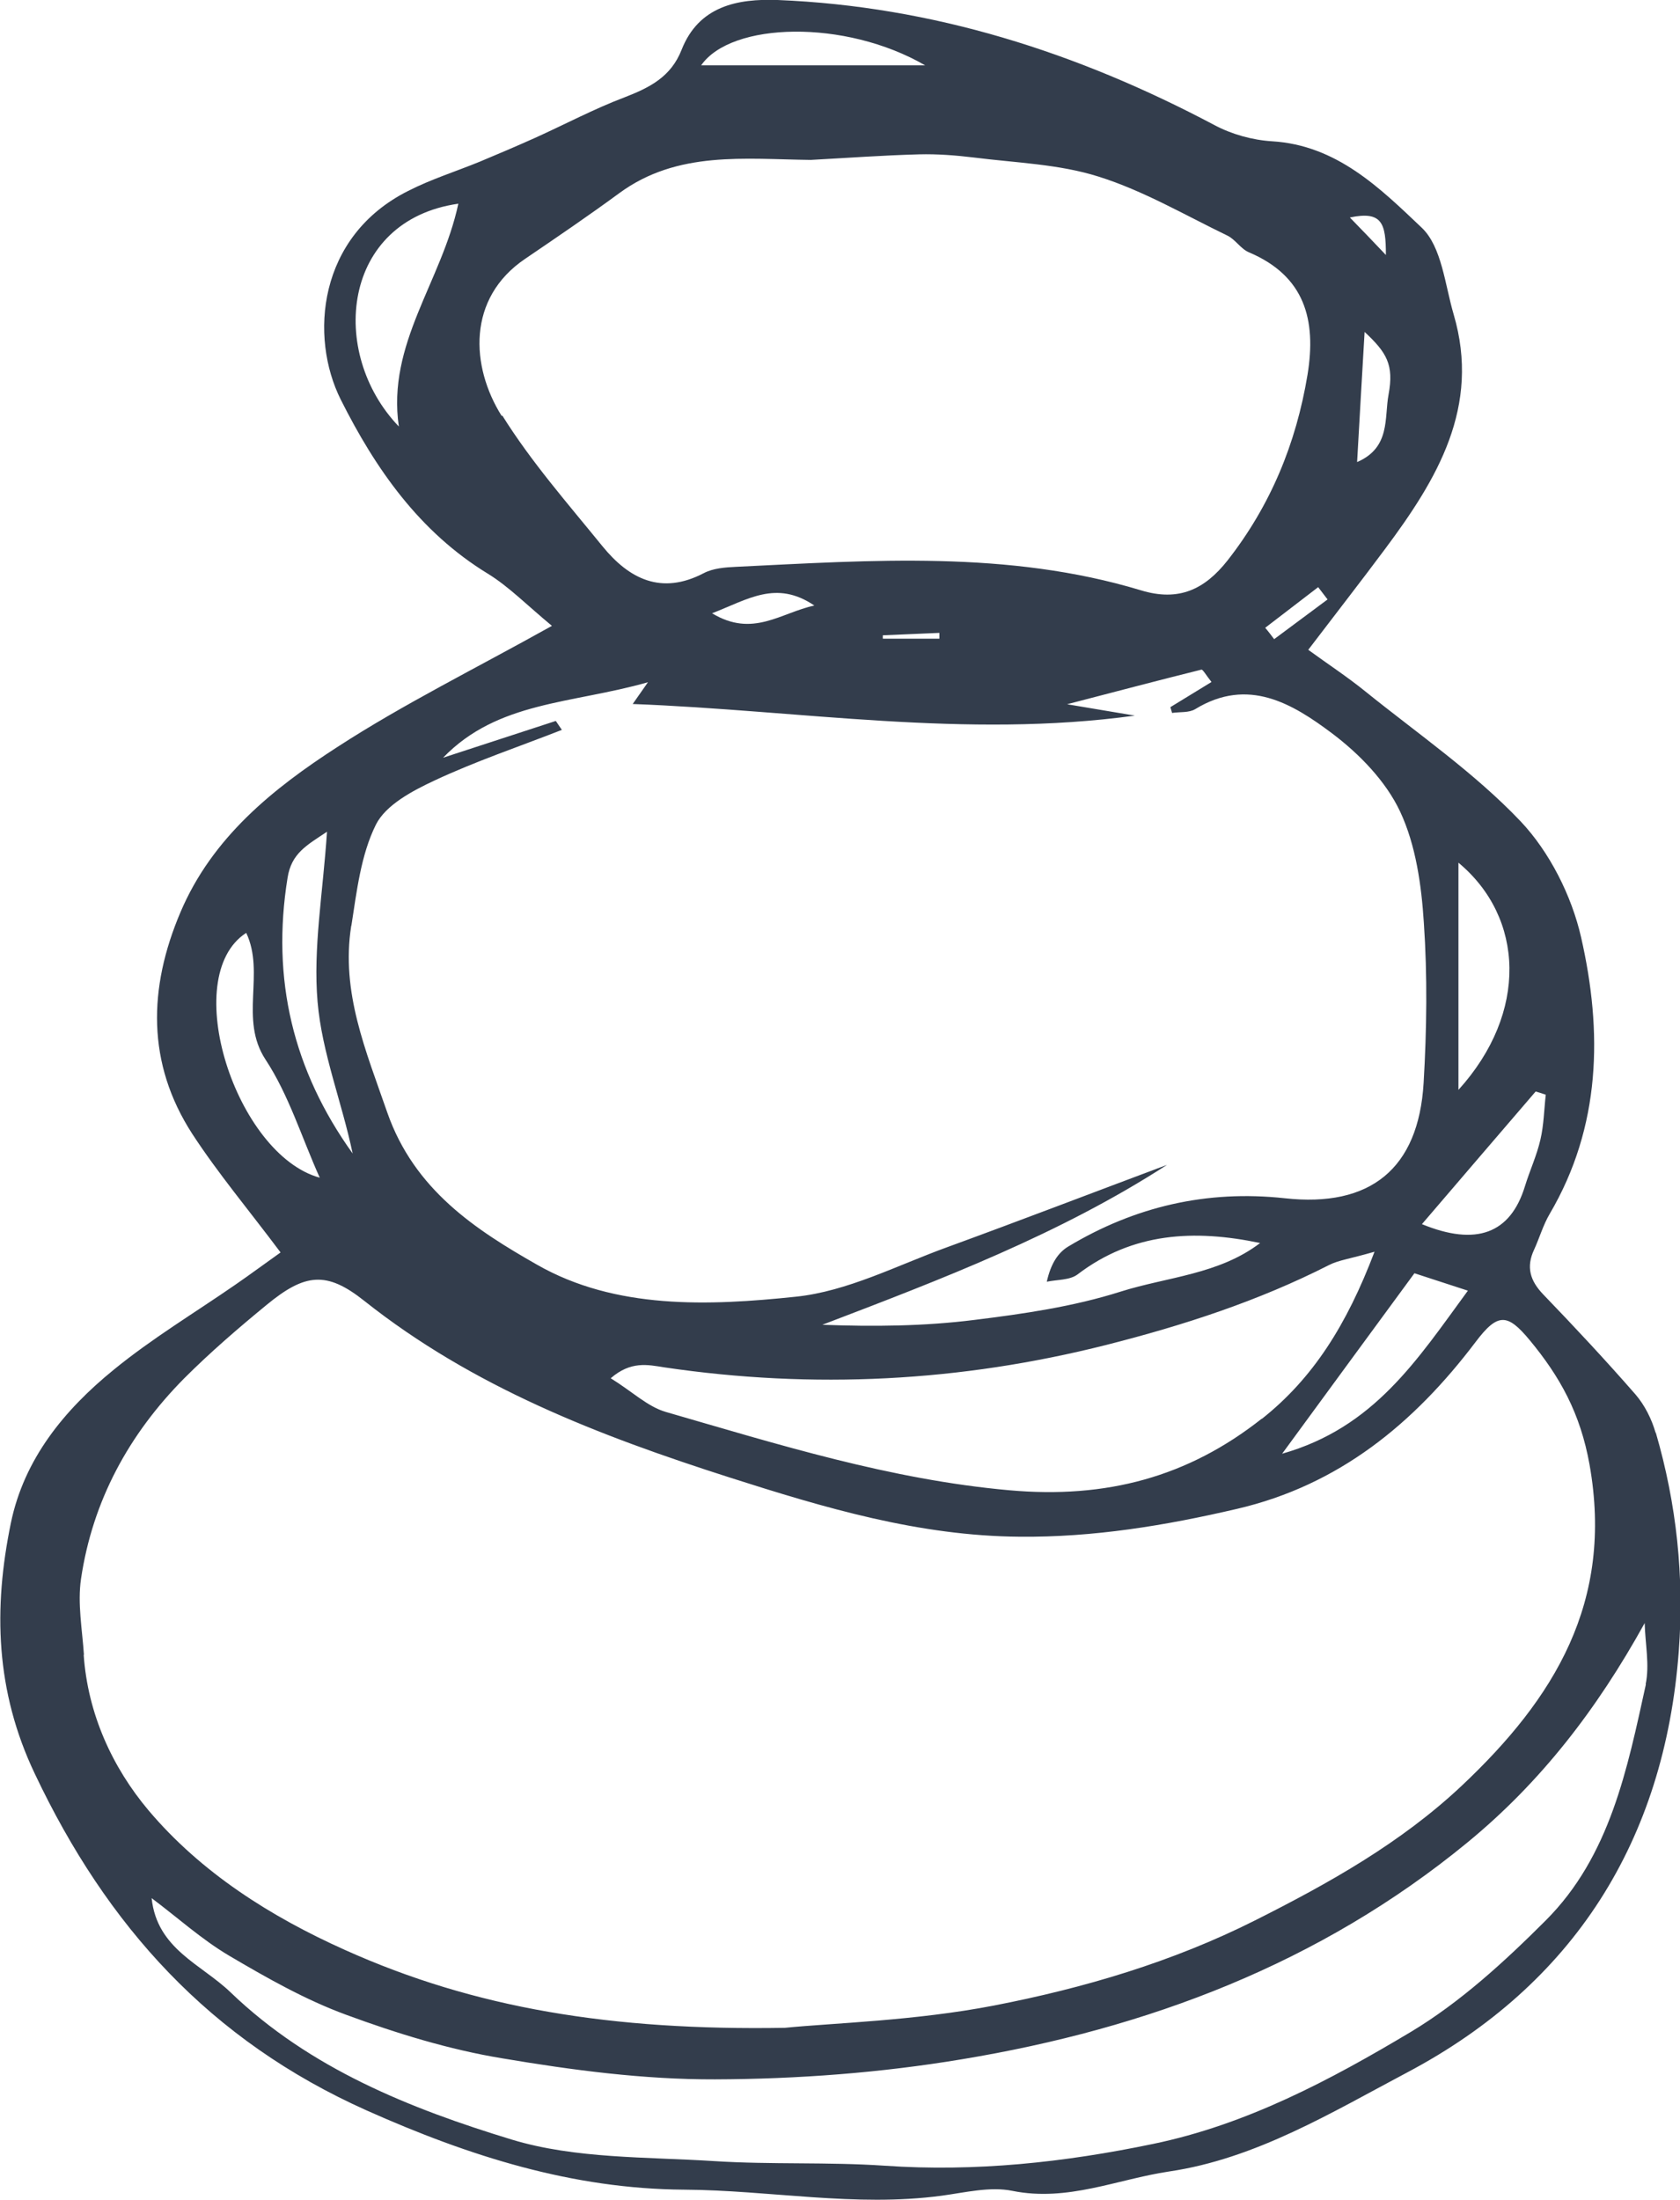
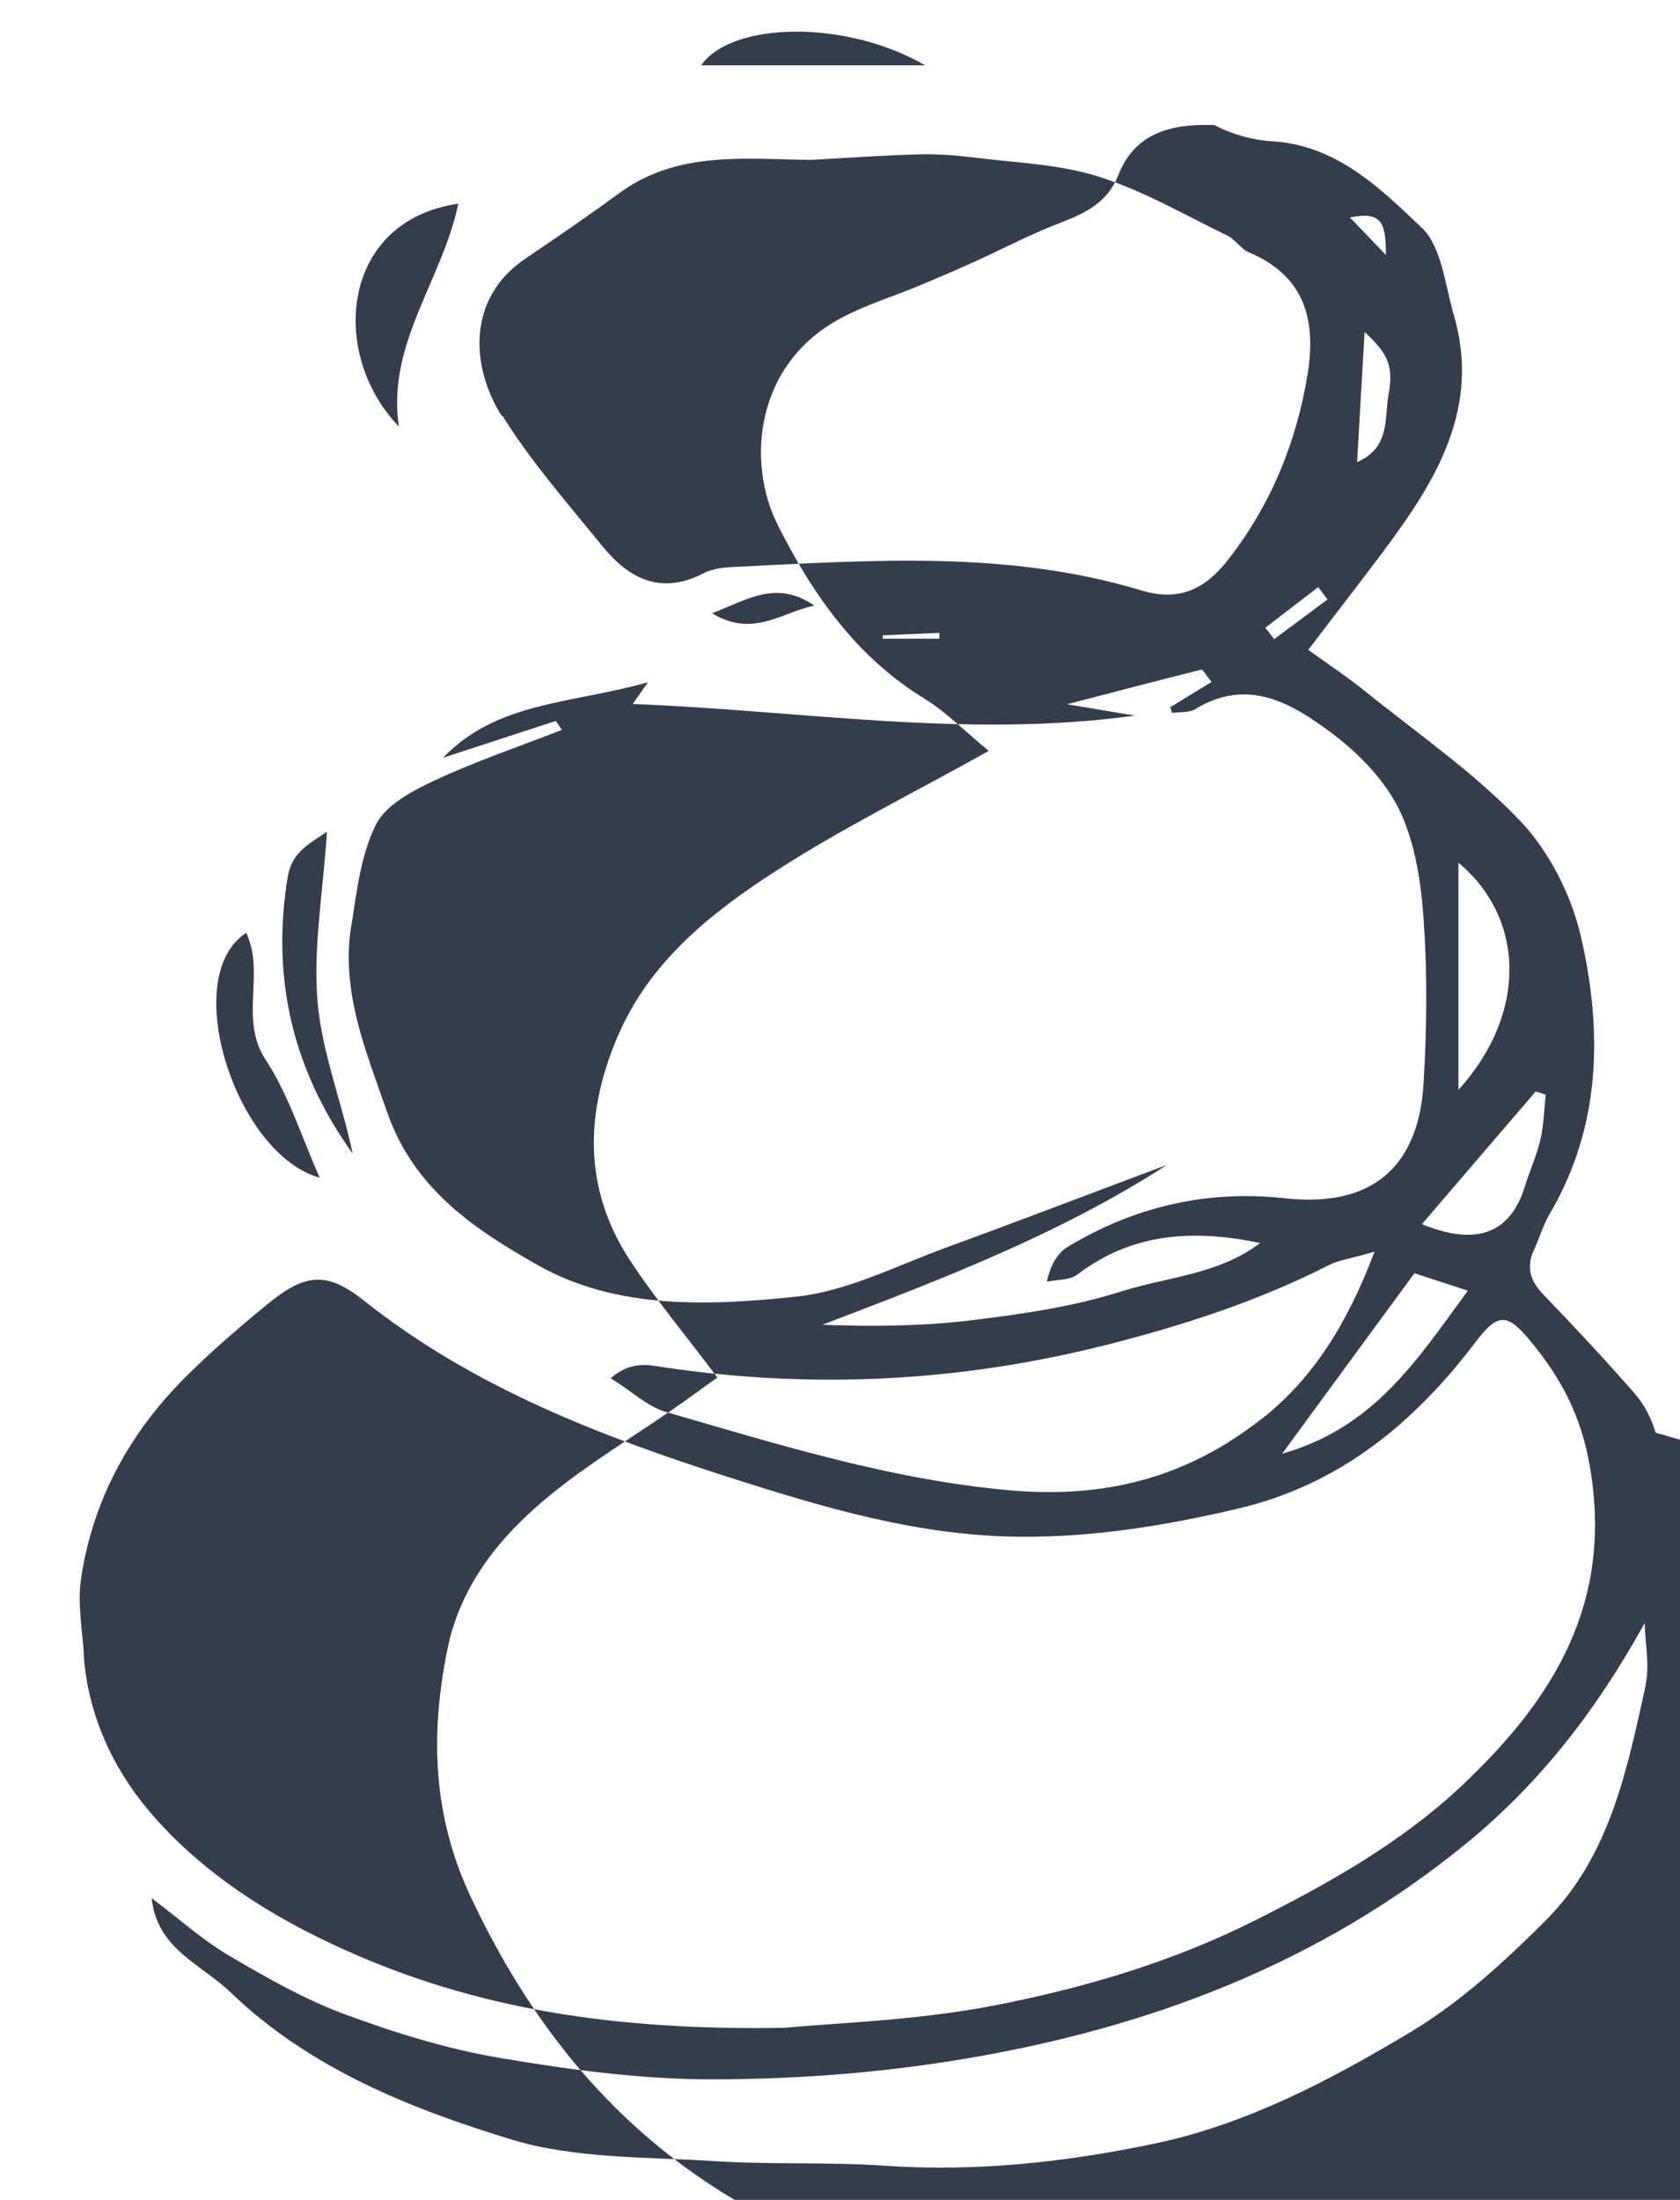
<svg xmlns="http://www.w3.org/2000/svg" id="uuid-2cd9894c-1b7e-4aca-a7fa-ecda2449d20f" width="69.46" height="90.93" viewBox="0 0 69.46 90.93">
-   <path d="M68.45,59.22c-.16-.56-.45-1.14-.83-1.58-1.23-1.41-2.51-2.78-3.81-4.13-.55-.57-.72-1.14-.38-1.86.22-.48.37-1.01.64-1.47,2.13-3.62,2.19-7.54,1.3-11.44-.39-1.71-1.3-3.52-2.5-4.79-1.91-2.01-4.25-3.62-6.42-5.37-.74-.6-1.55-1.13-2.36-1.72,1.15-1.51,2.18-2.83,3.17-4.16,2.15-2.88,3.97-5.88,2.84-9.71-.36-1.23-.49-2.78-1.31-3.57-1.73-1.64-3.52-3.42-6.2-3.58-.81-.05-1.67-.29-2.38-.67C44.53,2.16,38.57.26,32.15,0c-1.66-.06-3.26.25-3.97,2.06-.44,1.12-1.32,1.56-2.35,1.96-1.27.48-2.47,1.12-3.71,1.68-.76.34-1.53.67-2.3.99-.98.4-2,.72-2.94,1.2-3.75,1.88-4.09,6.04-2.79,8.63,1.43,2.85,3.25,5.47,6.09,7.2.86.53,1.59,1.28,2.64,2.15-3.19,1.78-6.13,3.23-8.86,5-2.68,1.73-5.19,3.75-6.5,6.84-1.33,3.13-1.4,6.24.49,9.16,1.07,1.64,2.34,3.15,3.65,4.9-.65.46-1.24.9-1.85,1.32-1.69,1.17-3.46,2.23-5.05,3.53-2.04,1.66-3.7,3.68-4.25,6.33-.73,3.54-.64,6.95.99,10.37,2.98,6.29,7.24,11.02,13.73,13.92,4.24,1.89,8.5,3.24,13.11,3.27,3.55.02,7.08.73,10.65.25.97-.13,2.01-.39,2.93-.2,2.28.46,4.33-.48,6.47-.8,3.6-.53,6.74-2.45,9.86-4.1,6.87-3.64,10.63-9.57,11.22-17.41.23-3.07-.09-6.08-.95-9.03ZM16.49,17.63c-2.92-3.04-2.37-8.52,2.46-9.21-.69,3.23-2.96,5.78-2.46,9.21ZM63.5,45.12c.14.04.27.08.41.13-.07.62-.08,1.25-.22,1.85-.15.66-.44,1.28-.64,1.93q-.9,2.95-4.26,1.57c1.66-1.94,3.18-3.71,4.7-5.48ZM58.48,52.63c.62.2,1.26.41,2.21.72-2.11,2.88-3.88,5.66-7.68,6.74,1.96-2.68,3.68-5.02,5.47-7.46ZM52.17,58.64c-3.05,2.41-6.43,3.32-10.44,2.96-4.92-.44-9.54-1.89-14.21-3.24-.75-.22-1.38-.84-2.27-1.39.83-.72,1.53-.56,2.22-.45,6.16.91,12.23.6,18.28-.93,3.19-.81,6.27-1.81,9.2-3.3.39-.2.84-.25,1.88-.55-1.15,3.03-2.55,5.24-4.66,6.91ZM60.3,35.66c2.72,2.26,2.9,6.19,0,9.39v-9.39ZM57.41,16.31c-.18.96.09,2.19-1.3,2.79.11-1.95.21-3.7.31-5.38.91.85,1.22,1.35.99,2.59ZM57.3,10.54c-.63-.66-.95-1-1.49-1.55,1.34-.28,1.49.24,1.49,1.55ZM54.9,24.77l-2.22,1.65c-.12-.16-.24-.32-.37-.47.73-.56,1.46-1.12,2.19-1.68l.39.51ZM38.25,2.7h-9.26c1.24-1.79,5.94-1.92,9.26,0ZM20.74,17.19c-1.28-2.04-1.44-4.86.97-6.49,1.31-.89,2.62-1.78,3.9-2.72,2.4-1.76,5.19-1.4,7.91-1.37,1.49-.08,2.98-.19,4.48-.23.75-.02,1.51.04,2.26.13,1.73.22,3.52.27,5.16.79,1.85.58,3.57,1.59,5.33,2.44.33.16.55.55.89.69,2.31.98,2.79,2.79,2.42,5.06-.47,2.84-1.53,5.41-3.31,7.68-.94,1.19-2.01,1.71-3.58,1.23-5.49-1.66-11.13-1.24-16.74-.97-.45.02-.95.06-1.33.26-1.76.92-3.09.24-4.19-1.11-1.43-1.76-2.94-3.48-4.14-5.4ZM38.84,26.4h-2.34s0-.09,0-.14c.78-.03,1.56-.07,2.34-.1,0,.08,0,.16,0,.24ZM33.67,25.03c-1.4.3-2.54,1.34-4.23.32,1.48-.57,2.65-1.39,4.23-.32ZM14.53,38.25c.22-1.41.39-2.91,1.01-4.16.41-.82,1.51-1.4,2.43-1.83,1.71-.8,3.5-1.4,5.26-2.09l-.25-.37c-1.55.51-3.11,1.01-4.66,1.52,2.26-2.34,5.31-2.22,8.47-3.12-.37.53-.5.71-.63.9,6.9.26,13.77,1.44,20.76.48-.89-.15-1.78-.3-2.8-.47,1.93-.5,3.74-.98,5.55-1.43.06-.02.18.21.42.51-.59.36-1.14.7-1.7,1.04.02.08.05.16.07.24.32-.05.7,0,.96-.16,2.18-1.33,4.01-.23,5.65,1,1.13.85,2.23,1.98,2.82,3.24.65,1.39.88,3.04.98,4.6.15,2.19.12,4.41-.01,6.61-.21,3.56-2.21,5.16-5.74,4.77-3.22-.35-6.2.34-8.96,2-.41.25-.71.69-.88,1.45.43-.09.95-.06,1.27-.3,2.28-1.74,4.83-1.87,7.55-1.3-1.7,1.3-3.84,1.4-5.77,2.01-1.95.62-4.02.92-6.05,1.17-2.07.26-4.16.28-6.28.2,4.92-1.88,9.81-3.74,14.25-6.61-3.02,1.13-6.04,2.29-9.08,3.4-2.07.75-4.13,1.83-6.27,2.05-3.61.38-7.45.53-10.69-1.32-2.53-1.44-5.08-3.09-6.2-6.3-.88-2.54-1.92-4.97-1.49-7.7ZM11.89,36.28c.16-1.01.79-1.34,1.63-1.9-.17,2.55-.58,4.82-.39,7.03.18,2.11,1.01,4.16,1.45,6.27-2.46-3.43-3.37-7.2-2.69-11.4ZM10.18,38.56c.79,1.67-.3,3.57.8,5.24.96,1.46,1.49,3.21,2.24,4.88-3.46-.95-5.85-8.3-3.04-10.12ZM3.47,68.4c-.07-1.05-.27-2.12-.12-3.14.48-3.23,1.98-5.98,4.27-8.29,1.07-1.07,2.23-2.07,3.4-3.03,1.59-1.31,2.48-1.41,4.04-.17,4.5,3.57,9.7,5.57,15.1,7.3,3.94,1.26,7.84,2.42,12,2.45,3.05.03,6.02-.46,8.98-1.15,4.22-.98,7.32-3.53,9.87-6.9.92-1.22,1.32-1.18,2.24-.07,1.25,1.51,2.09,3.02,2.47,5.14,1.01,5.68-1.46,9.67-5.28,13.27-2.52,2.37-5.49,4.03-8.55,5.57-3.42,1.72-7.08,2.8-10.8,3.52-3.26.63-6.63.72-8.64.92-7.17.12-12.83-.81-18.19-3.22-3.08-1.38-5.95-3.2-8.12-5.77-1.49-1.77-2.51-3.98-2.68-6.43ZM68.05,69.62c-.77,3.5-1.48,7.1-4.14,9.76-1.7,1.7-3.53,3.38-5.58,4.61-3.33,1.99-6.79,3.83-10.66,4.63-3.65.76-7.34,1.16-11.09.9-2.34-.16-4.7-.04-7.04-.19-2.81-.18-5.74-.09-8.38-.89-4.2-1.28-8.34-2.93-11.62-6.08-1.21-1.17-3.05-1.79-3.27-3.9,1.07.8,2.06,1.7,3.19,2.37,1.56.92,3.16,1.83,4.85,2.45,2.09.77,4.26,1.44,6.45,1.8,2.9.49,5.86.88,8.8.87,3.41-.01,6.85-.27,10.21-.83,7.67-1.27,14.8-3.95,20.9-8.96,3.02-2.48,5.35-5.49,7.33-9.07.02.85.21,1.73.04,2.53Z" fill="#333d4c" />
+   <path d="M68.45,59.22c-.16-.56-.45-1.14-.83-1.58-1.23-1.41-2.51-2.78-3.81-4.13-.55-.57-.72-1.14-.38-1.86.22-.48.37-1.01.64-1.47,2.13-3.62,2.19-7.54,1.3-11.44-.39-1.71-1.3-3.52-2.5-4.79-1.91-2.01-4.25-3.62-6.42-5.37-.74-.6-1.55-1.13-2.36-1.72,1.15-1.51,2.18-2.83,3.17-4.16,2.15-2.88,3.97-5.88,2.84-9.71-.36-1.23-.49-2.78-1.31-3.57-1.73-1.64-3.52-3.42-6.2-3.58-.81-.05-1.67-.29-2.38-.67c-1.66-.06-3.26.25-3.97,2.06-.44,1.12-1.32,1.56-2.35,1.96-1.27.48-2.47,1.12-3.71,1.68-.76.34-1.53.67-2.3.99-.98.4-2,.72-2.94,1.2-3.75,1.88-4.09,6.04-2.79,8.63,1.43,2.85,3.25,5.47,6.09,7.2.86.53,1.59,1.28,2.64,2.15-3.19,1.78-6.13,3.23-8.86,5-2.68,1.73-5.19,3.75-6.5,6.84-1.33,3.13-1.4,6.24.49,9.16,1.07,1.64,2.34,3.15,3.65,4.9-.65.46-1.24.9-1.85,1.32-1.69,1.17-3.46,2.23-5.05,3.53-2.04,1.66-3.7,3.68-4.25,6.33-.73,3.54-.64,6.95.99,10.37,2.98,6.29,7.24,11.02,13.73,13.92,4.24,1.89,8.5,3.24,13.11,3.27,3.55.02,7.08.73,10.65.25.97-.13,2.01-.39,2.93-.2,2.28.46,4.33-.48,6.47-.8,3.6-.53,6.74-2.45,9.86-4.1,6.87-3.64,10.63-9.57,11.22-17.41.23-3.07-.09-6.08-.95-9.03ZM16.49,17.63c-2.92-3.04-2.37-8.52,2.46-9.21-.69,3.23-2.96,5.78-2.46,9.21ZM63.5,45.12c.14.04.27.08.41.13-.07.62-.08,1.25-.22,1.85-.15.66-.44,1.28-.64,1.93q-.9,2.95-4.26,1.57c1.66-1.94,3.18-3.71,4.7-5.48ZM58.48,52.63c.62.2,1.26.41,2.21.72-2.11,2.88-3.88,5.66-7.68,6.74,1.96-2.68,3.68-5.02,5.47-7.46ZM52.17,58.64c-3.05,2.41-6.43,3.32-10.44,2.96-4.92-.44-9.54-1.89-14.21-3.24-.75-.22-1.38-.84-2.27-1.39.83-.72,1.53-.56,2.22-.45,6.16.91,12.23.6,18.28-.93,3.19-.81,6.27-1.81,9.2-3.3.39-.2.84-.25,1.88-.55-1.15,3.03-2.55,5.24-4.66,6.91ZM60.3,35.66c2.72,2.26,2.9,6.19,0,9.39v-9.39ZM57.41,16.31c-.18.96.09,2.19-1.3,2.79.11-1.95.21-3.7.31-5.38.91.85,1.22,1.35.99,2.59ZM57.3,10.54c-.63-.66-.95-1-1.49-1.55,1.34-.28,1.49.24,1.49,1.55ZM54.9,24.77l-2.22,1.65c-.12-.16-.24-.32-.37-.47.73-.56,1.46-1.12,2.19-1.68l.39.51ZM38.25,2.7h-9.26c1.24-1.79,5.94-1.92,9.26,0ZM20.74,17.19c-1.28-2.04-1.44-4.86.97-6.49,1.31-.89,2.62-1.78,3.9-2.72,2.4-1.76,5.19-1.4,7.91-1.37,1.49-.08,2.98-.19,4.48-.23.75-.02,1.51.04,2.26.13,1.73.22,3.52.27,5.16.79,1.85.58,3.57,1.59,5.33,2.44.33.16.55.55.89.69,2.31.98,2.79,2.79,2.42,5.06-.47,2.84-1.53,5.41-3.31,7.68-.94,1.19-2.01,1.71-3.58,1.23-5.49-1.66-11.13-1.24-16.74-.97-.45.02-.95.06-1.33.26-1.76.92-3.09.24-4.19-1.11-1.43-1.76-2.94-3.48-4.14-5.4ZM38.84,26.4h-2.34s0-.09,0-.14c.78-.03,1.56-.07,2.34-.1,0,.08,0,.16,0,.24ZM33.67,25.03c-1.4.3-2.54,1.34-4.23.32,1.48-.57,2.65-1.39,4.23-.32ZM14.53,38.25c.22-1.41.39-2.91,1.01-4.16.41-.82,1.51-1.4,2.43-1.83,1.71-.8,3.5-1.4,5.26-2.09l-.25-.37c-1.55.51-3.11,1.01-4.66,1.52,2.26-2.34,5.31-2.22,8.47-3.12-.37.53-.5.71-.63.9,6.9.26,13.77,1.44,20.76.48-.89-.15-1.78-.3-2.8-.47,1.93-.5,3.74-.98,5.55-1.43.06-.02.18.21.42.51-.59.36-1.14.7-1.7,1.04.02.08.05.16.07.24.32-.05.7,0,.96-.16,2.18-1.33,4.01-.23,5.65,1,1.13.85,2.23,1.98,2.82,3.24.65,1.39.88,3.04.98,4.6.15,2.19.12,4.41-.01,6.61-.21,3.56-2.21,5.16-5.74,4.77-3.22-.35-6.2.34-8.96,2-.41.25-.71.69-.88,1.45.43-.09.95-.06,1.27-.3,2.28-1.74,4.83-1.87,7.55-1.3-1.7,1.3-3.84,1.4-5.77,2.01-1.95.62-4.02.92-6.05,1.17-2.07.26-4.16.28-6.28.2,4.92-1.88,9.81-3.74,14.25-6.61-3.02,1.13-6.04,2.29-9.08,3.4-2.07.75-4.13,1.83-6.27,2.05-3.61.38-7.45.53-10.69-1.32-2.53-1.44-5.08-3.09-6.2-6.3-.88-2.54-1.92-4.97-1.49-7.7ZM11.89,36.28c.16-1.01.79-1.34,1.63-1.9-.17,2.55-.58,4.82-.39,7.03.18,2.11,1.01,4.16,1.45,6.27-2.46-3.43-3.37-7.2-2.69-11.4ZM10.18,38.56c.79,1.67-.3,3.57.8,5.24.96,1.46,1.49,3.21,2.24,4.88-3.46-.95-5.85-8.3-3.04-10.12ZM3.47,68.4c-.07-1.05-.27-2.12-.12-3.14.48-3.23,1.98-5.98,4.27-8.29,1.07-1.07,2.23-2.07,3.4-3.03,1.59-1.31,2.48-1.41,4.04-.17,4.5,3.57,9.7,5.57,15.1,7.3,3.94,1.26,7.84,2.42,12,2.45,3.05.03,6.02-.46,8.98-1.15,4.22-.98,7.32-3.53,9.87-6.9.92-1.22,1.32-1.18,2.24-.07,1.25,1.51,2.09,3.02,2.47,5.14,1.01,5.68-1.46,9.67-5.28,13.27-2.52,2.37-5.49,4.03-8.55,5.57-3.42,1.72-7.08,2.8-10.8,3.52-3.26.63-6.63.72-8.64.92-7.17.12-12.83-.81-18.19-3.22-3.08-1.38-5.95-3.2-8.12-5.77-1.49-1.77-2.51-3.98-2.68-6.43ZM68.05,69.62c-.77,3.5-1.48,7.1-4.14,9.76-1.7,1.7-3.53,3.38-5.58,4.61-3.33,1.99-6.79,3.83-10.66,4.63-3.65.76-7.34,1.16-11.09.9-2.34-.16-4.7-.04-7.04-.19-2.81-.18-5.74-.09-8.38-.89-4.2-1.28-8.34-2.93-11.62-6.08-1.21-1.17-3.05-1.79-3.27-3.9,1.07.8,2.06,1.7,3.19,2.37,1.56.92,3.16,1.83,4.85,2.45,2.09.77,4.26,1.44,6.45,1.8,2.9.49,5.86.88,8.8.87,3.41-.01,6.85-.27,10.21-.83,7.67-1.27,14.8-3.95,20.9-8.96,3.02-2.48,5.35-5.49,7.33-9.07.02.85.21,1.73.04,2.53Z" fill="#333d4c" />
</svg>